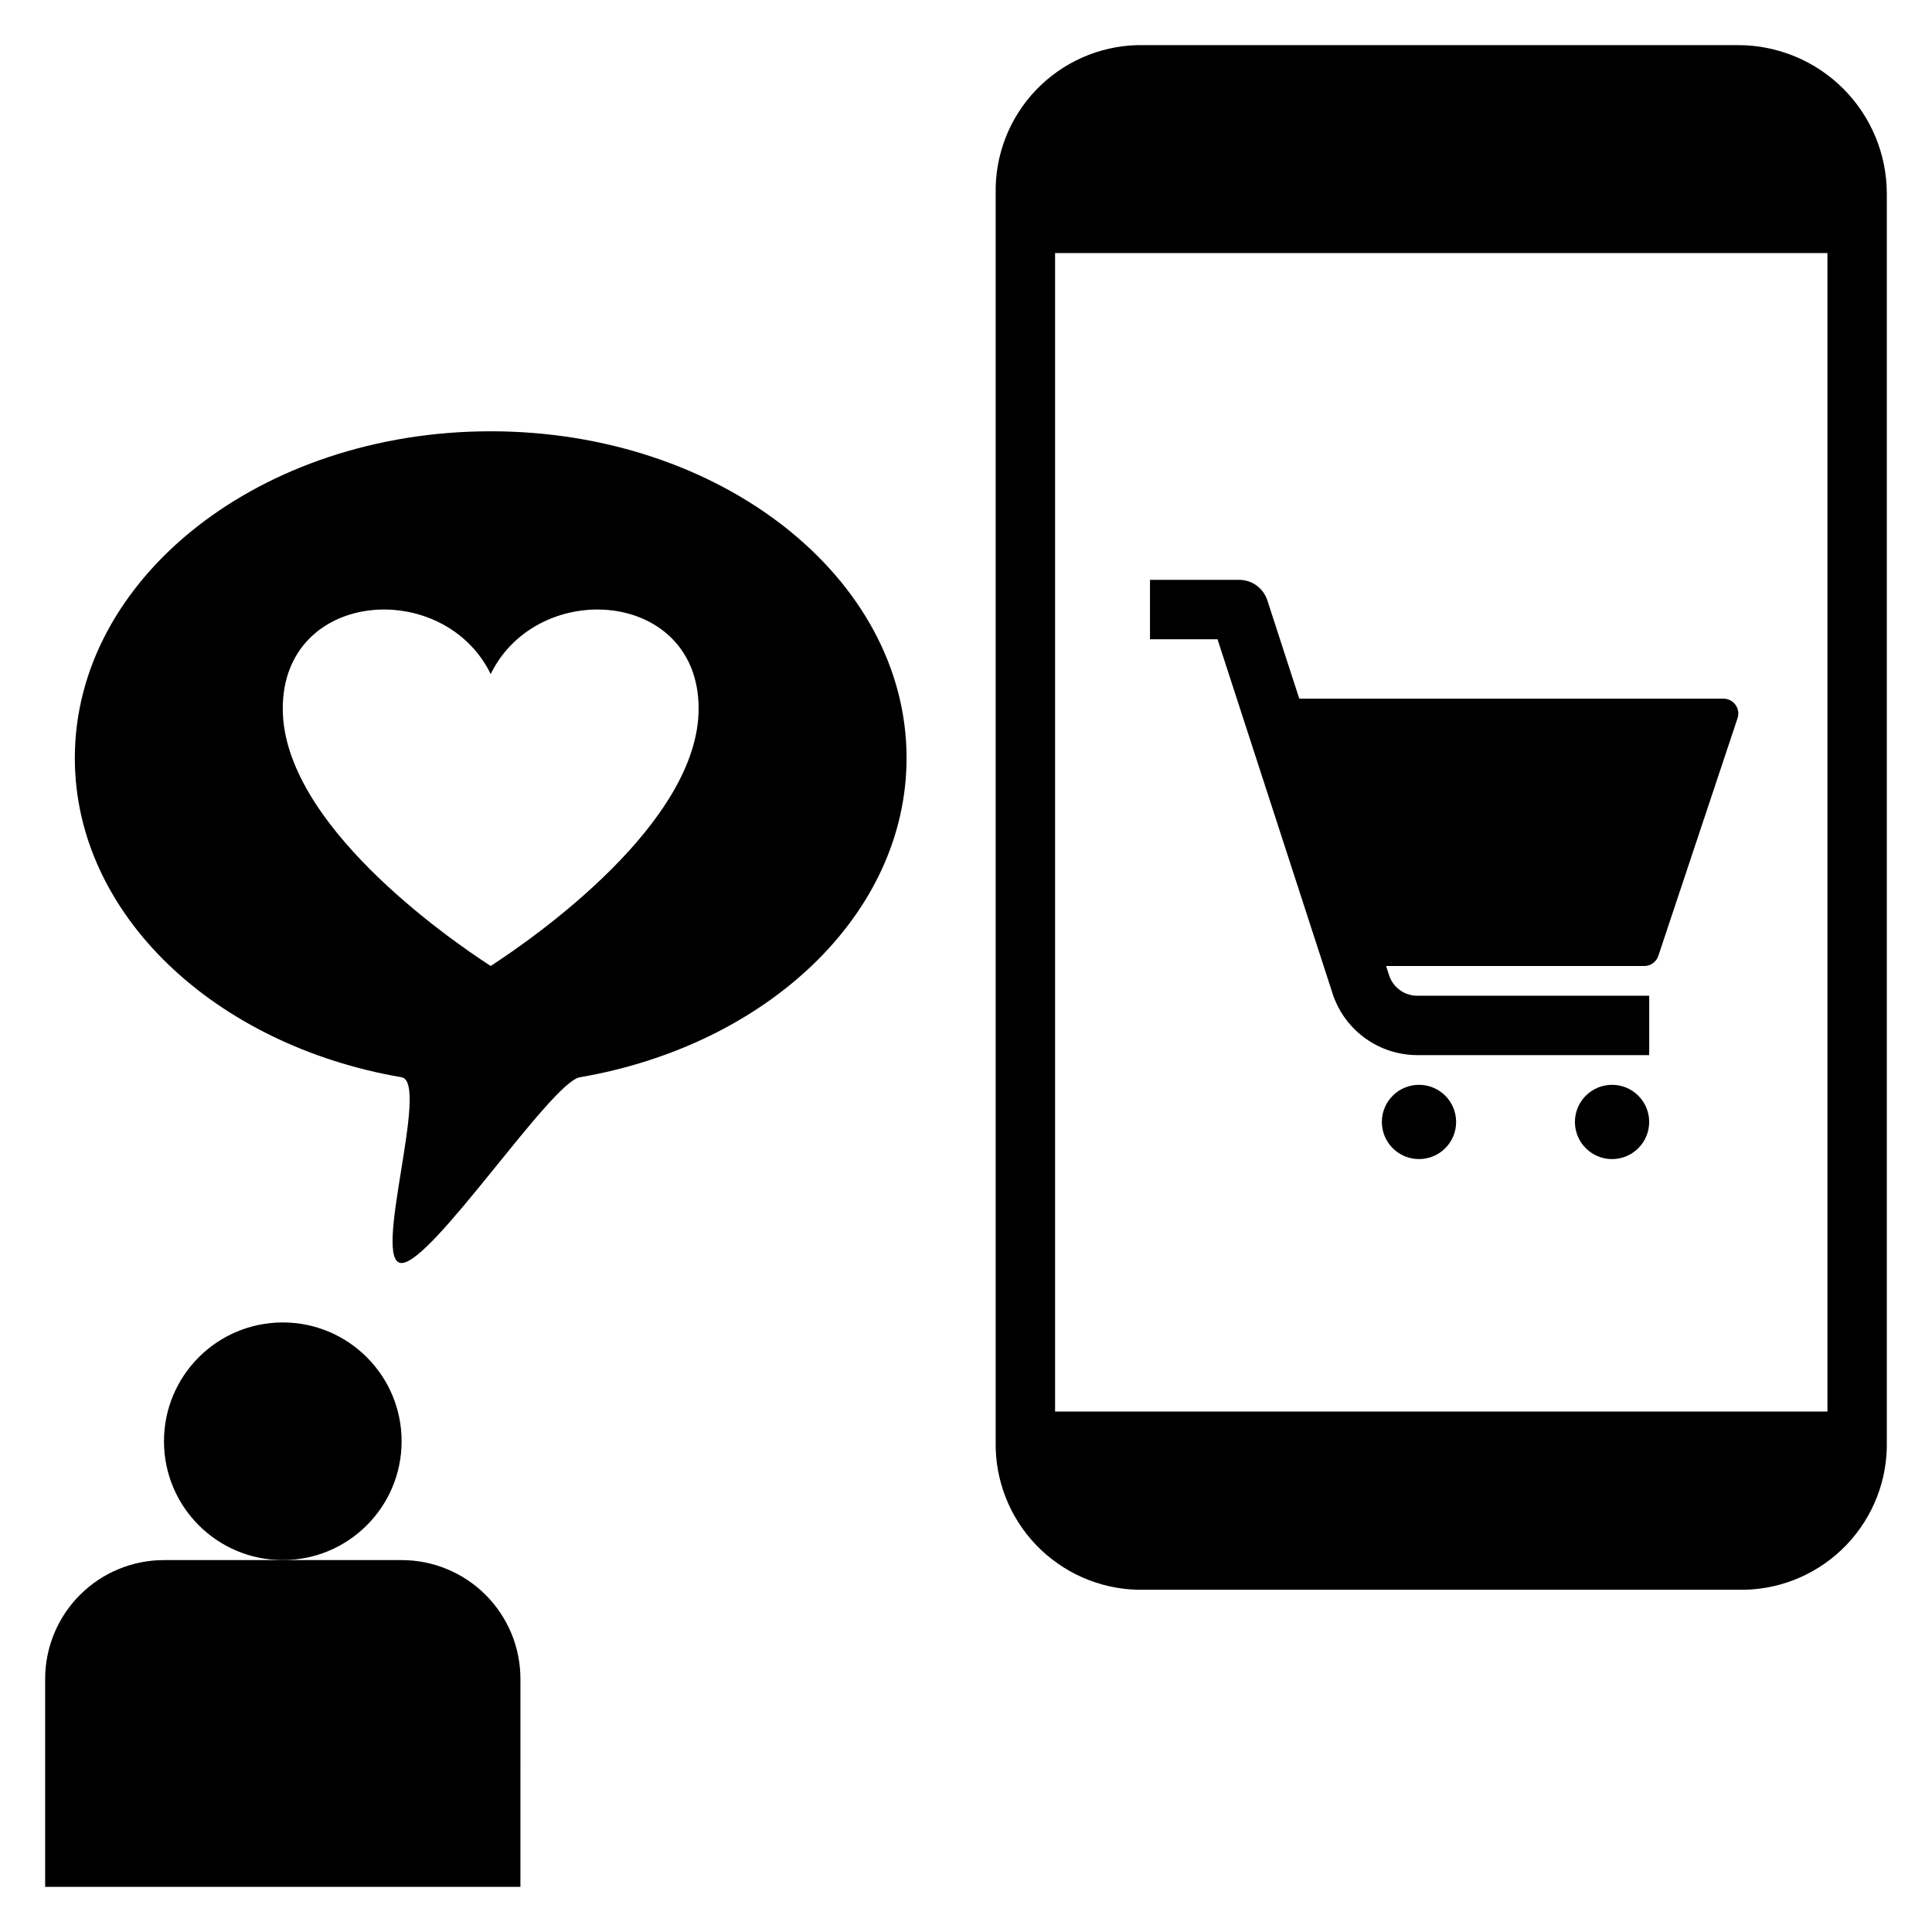
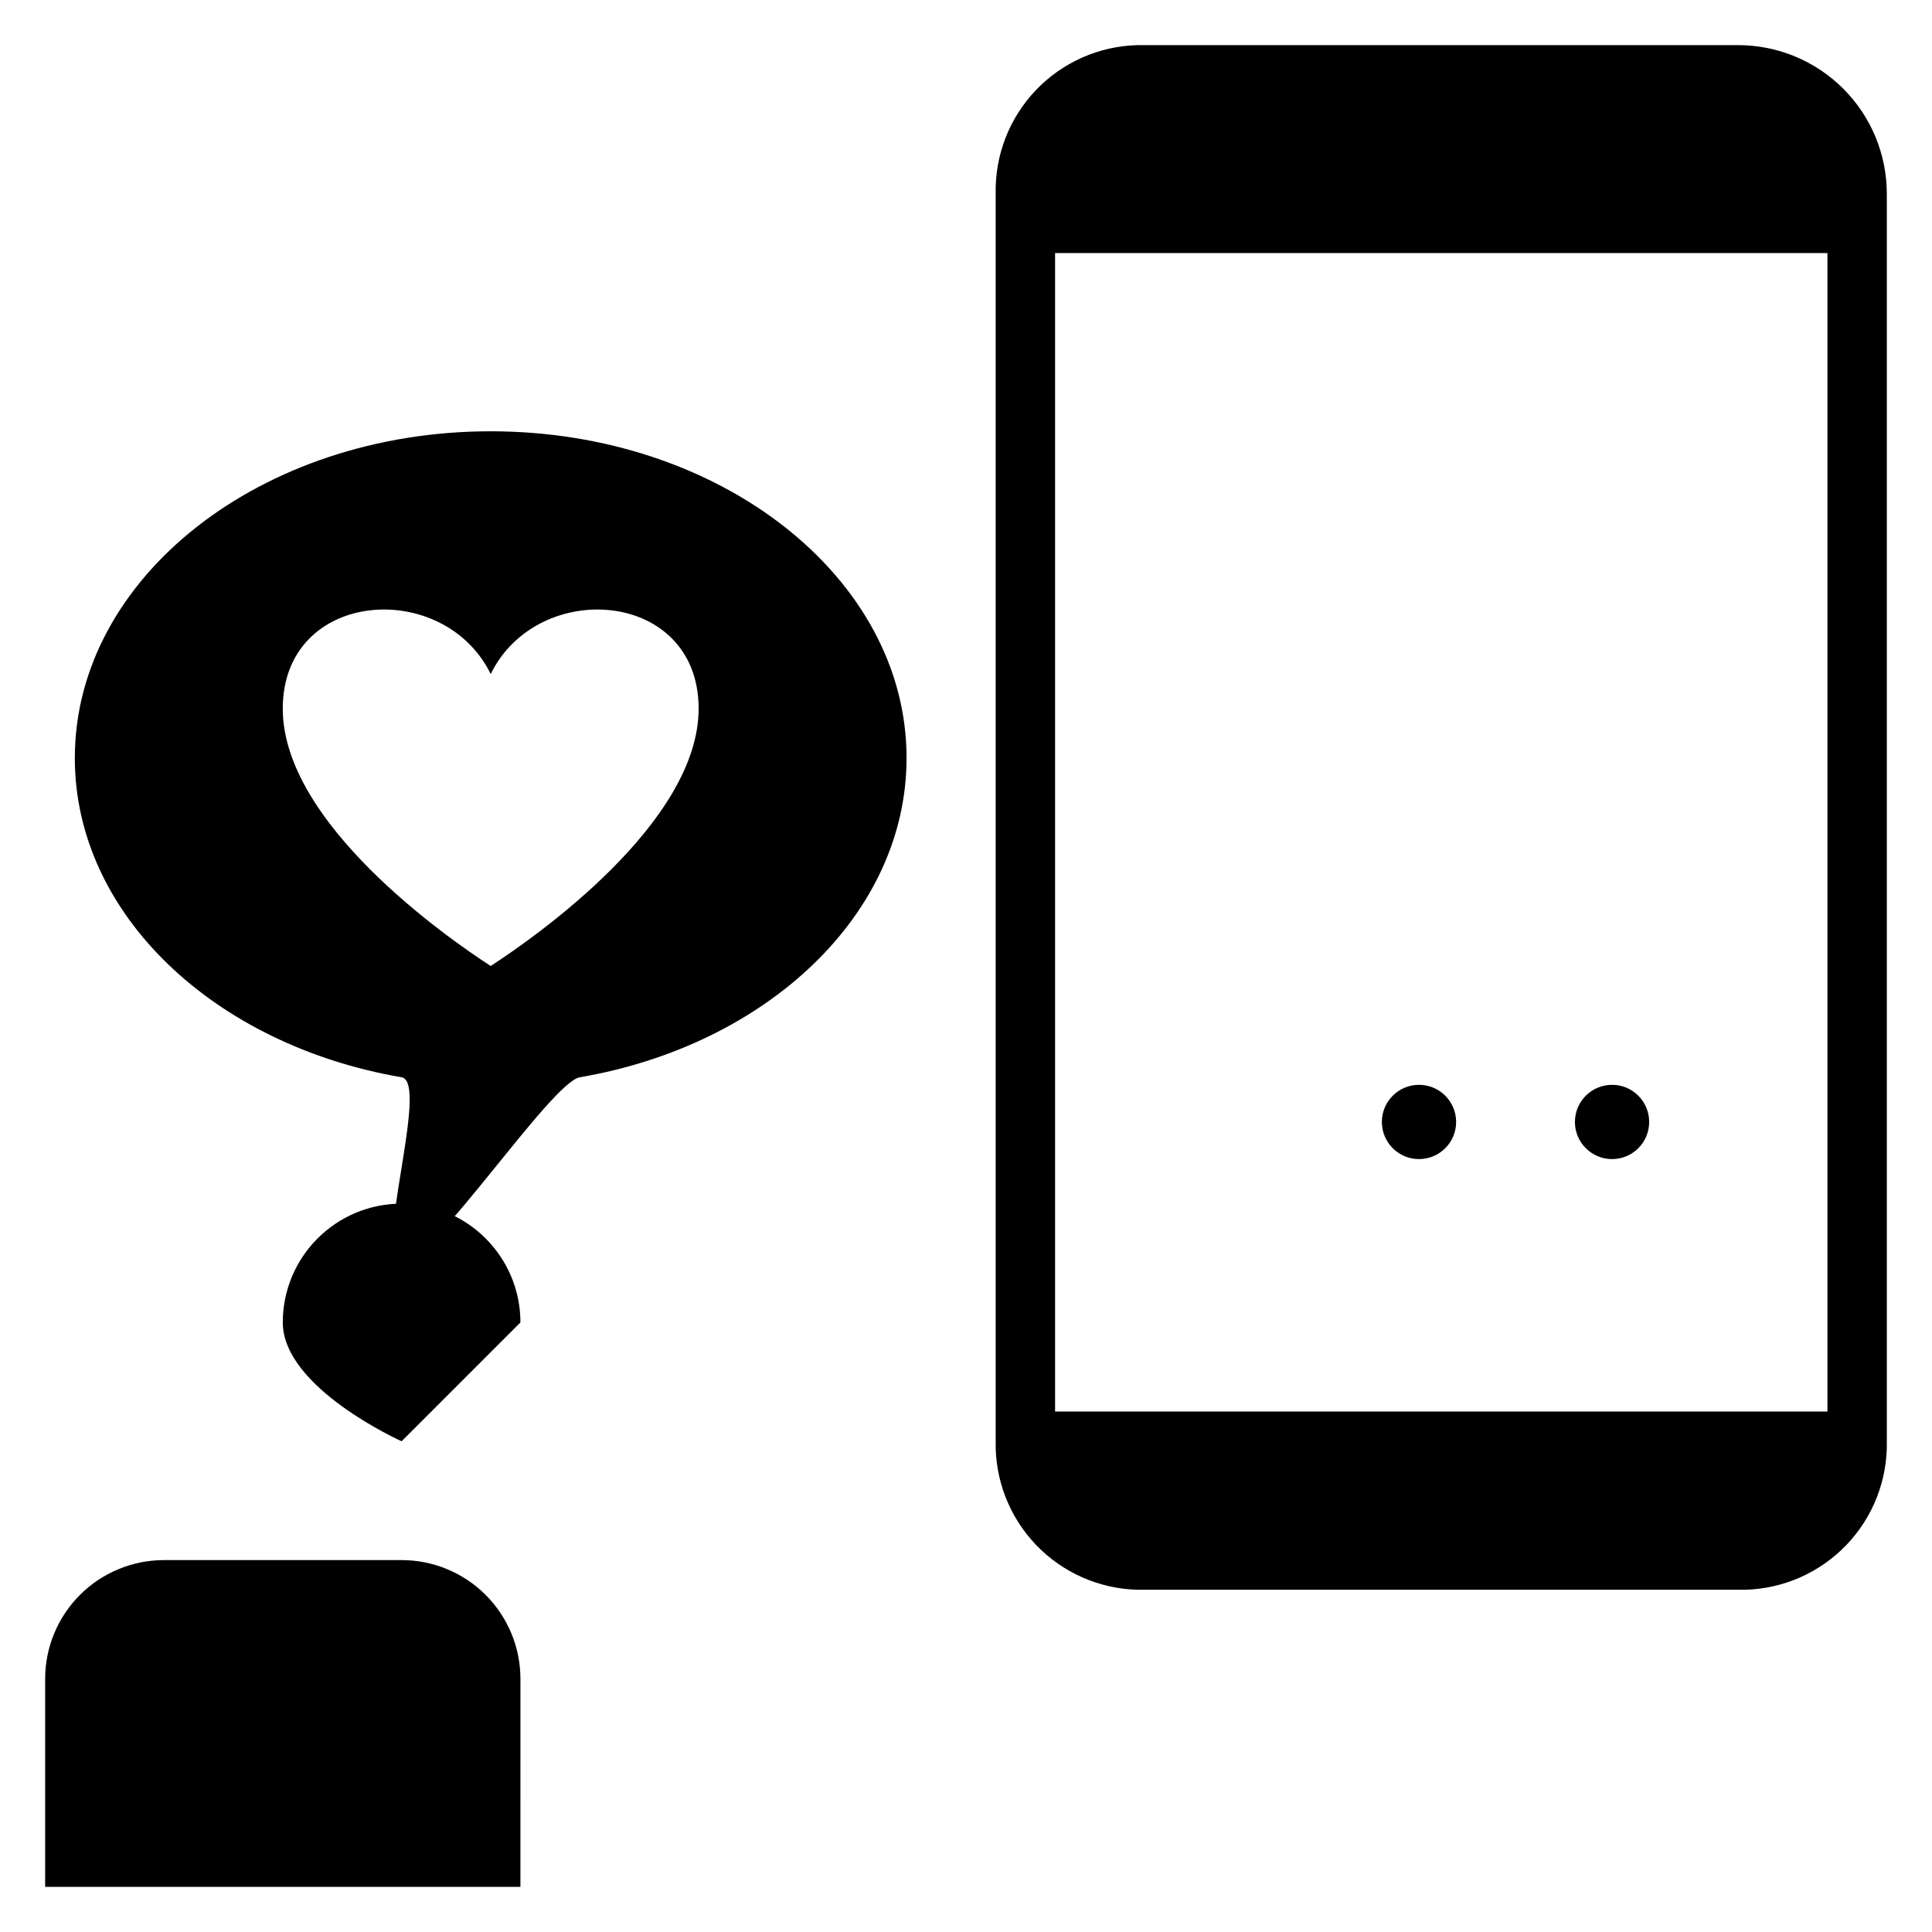
<svg xmlns="http://www.w3.org/2000/svg" fill="#000000" width="800px" height="800px" version="1.1" viewBox="144 144 512 512">
  <g>
-     <path d="m250.43 525.95c0 17.391-14.098 31.488-31.488 31.488s-31.488-14.098-31.488-31.488 14.098-31.488 31.488-31.488 31.488 14.098 31.488 31.488" />
+     <path d="m250.43 525.95s-31.488-14.098-31.488-31.488 14.098-31.488 31.488-31.488 31.488 14.098 31.488 31.488" />
    <path d="m281.92 588.93c0-8.352-3.316-16.359-9.223-22.266-5.906-5.902-13.914-9.223-22.266-9.223h-62.977c-8.352 0-16.359 3.32-22.266 9.223-5.902 5.906-9.223 13.914-9.223 22.266v55.105h125.95z" />
    <path d="m384.25 344.89c0-47.824-49.344-86.594-110.21-86.594-60.867 0-110.21 38.77-110.21 86.594 0 41.453 37.074 76.105 86.594 84.598 7.609 1.309-8.105 49.227 0 49.227 8.105 0 39.625-47.918 47.23-49.227 49.52-8.492 86.594-43.145 86.594-84.598zm-110.21 55.105c-11.719-7.59-55.105-37.895-55.105-68.199 0-31.648 42.633-34.684 55.105-9.168 12.473-25.516 55.105-22.48 55.105 9.168-0.004 30.301-43.391 60.605-55.105 68.199z" />
    <path d="m529.89 441.33c0 5.434-4.406 9.84-9.84 9.84s-9.84-4.406-9.84-9.84c0-5.438 4.406-9.84 9.84-9.84s9.84 4.402 9.84 9.84" />
    <path d="m581.05 441.33c0 5.434-4.406 9.84-9.84 9.84s-9.84-4.406-9.84-9.84c0-5.438 4.406-9.84 9.84-9.84s9.84 4.402 9.84 9.84" />
    <path d="m604.67 155.96h-159.2c-10.199 0.25-19.887 4.535-26.934 11.91-7.051 7.379-10.887 17.25-10.672 27.449v330.62c-0.215 10.203 3.621 20.074 10.672 27.453 7.047 7.375 16.734 11.66 26.934 11.91h160.95c10.199-0.25 19.883-4.535 26.934-11.91 7.051-7.379 10.887-17.25 10.672-27.453v-330.62c-0.012-10.434-4.164-20.438-11.543-27.816-7.379-7.379-17.383-11.531-27.816-11.543zm23.617 362.11h-204.68v-307.01h204.68z" />
-     <path d="m497.33 407.86c1.633 4.606 4.648 8.594 8.637 11.414 3.988 2.82 8.75 4.34 13.637 4.344h61.453v-15.742h-61.453c-3.269 0.012-6.203-2.008-7.359-5.066l-0.91-2.805h68.406c1.695 0 3.199-1.086 3.734-2.691l20.992-62.977c0.402-1.203 0.199-2.519-0.539-3.547-0.742-1.027-1.93-1.637-3.195-1.637h-112.41l-8.461-26.051v0.004c-1.051-3.246-4.074-5.441-7.488-5.438h-23.617v15.742h17.898z" />
  </g>
</svg>